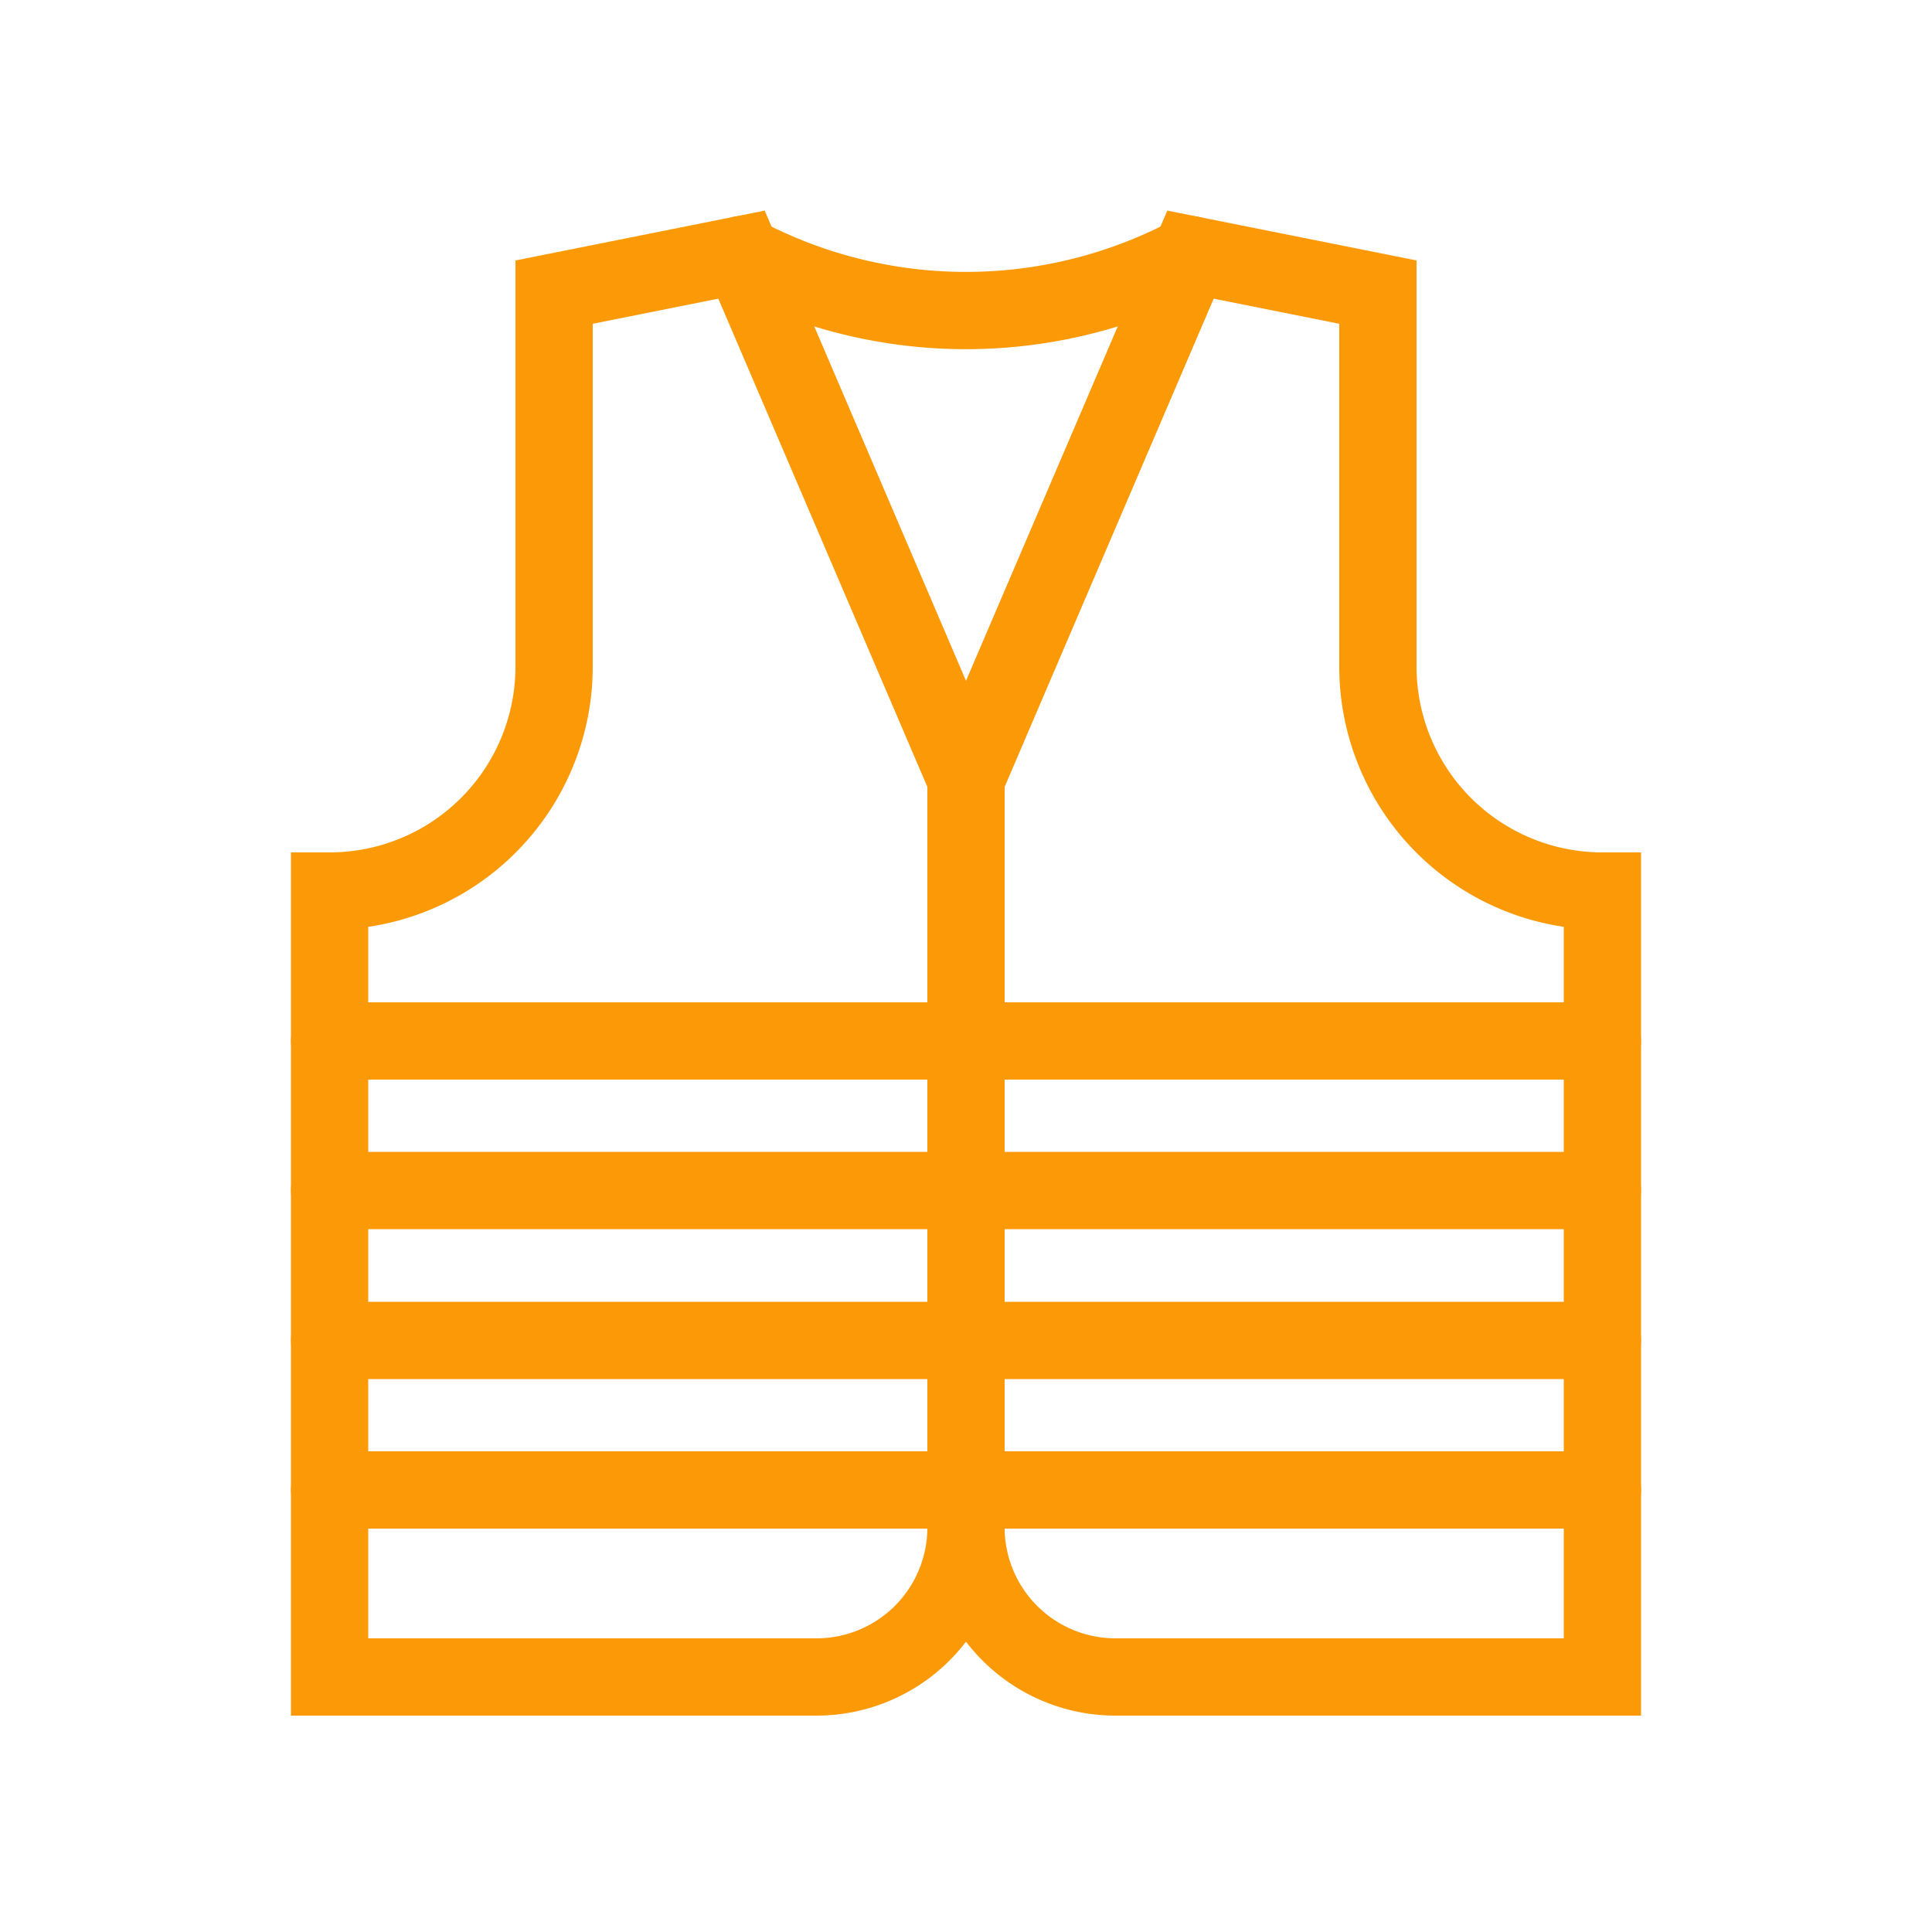
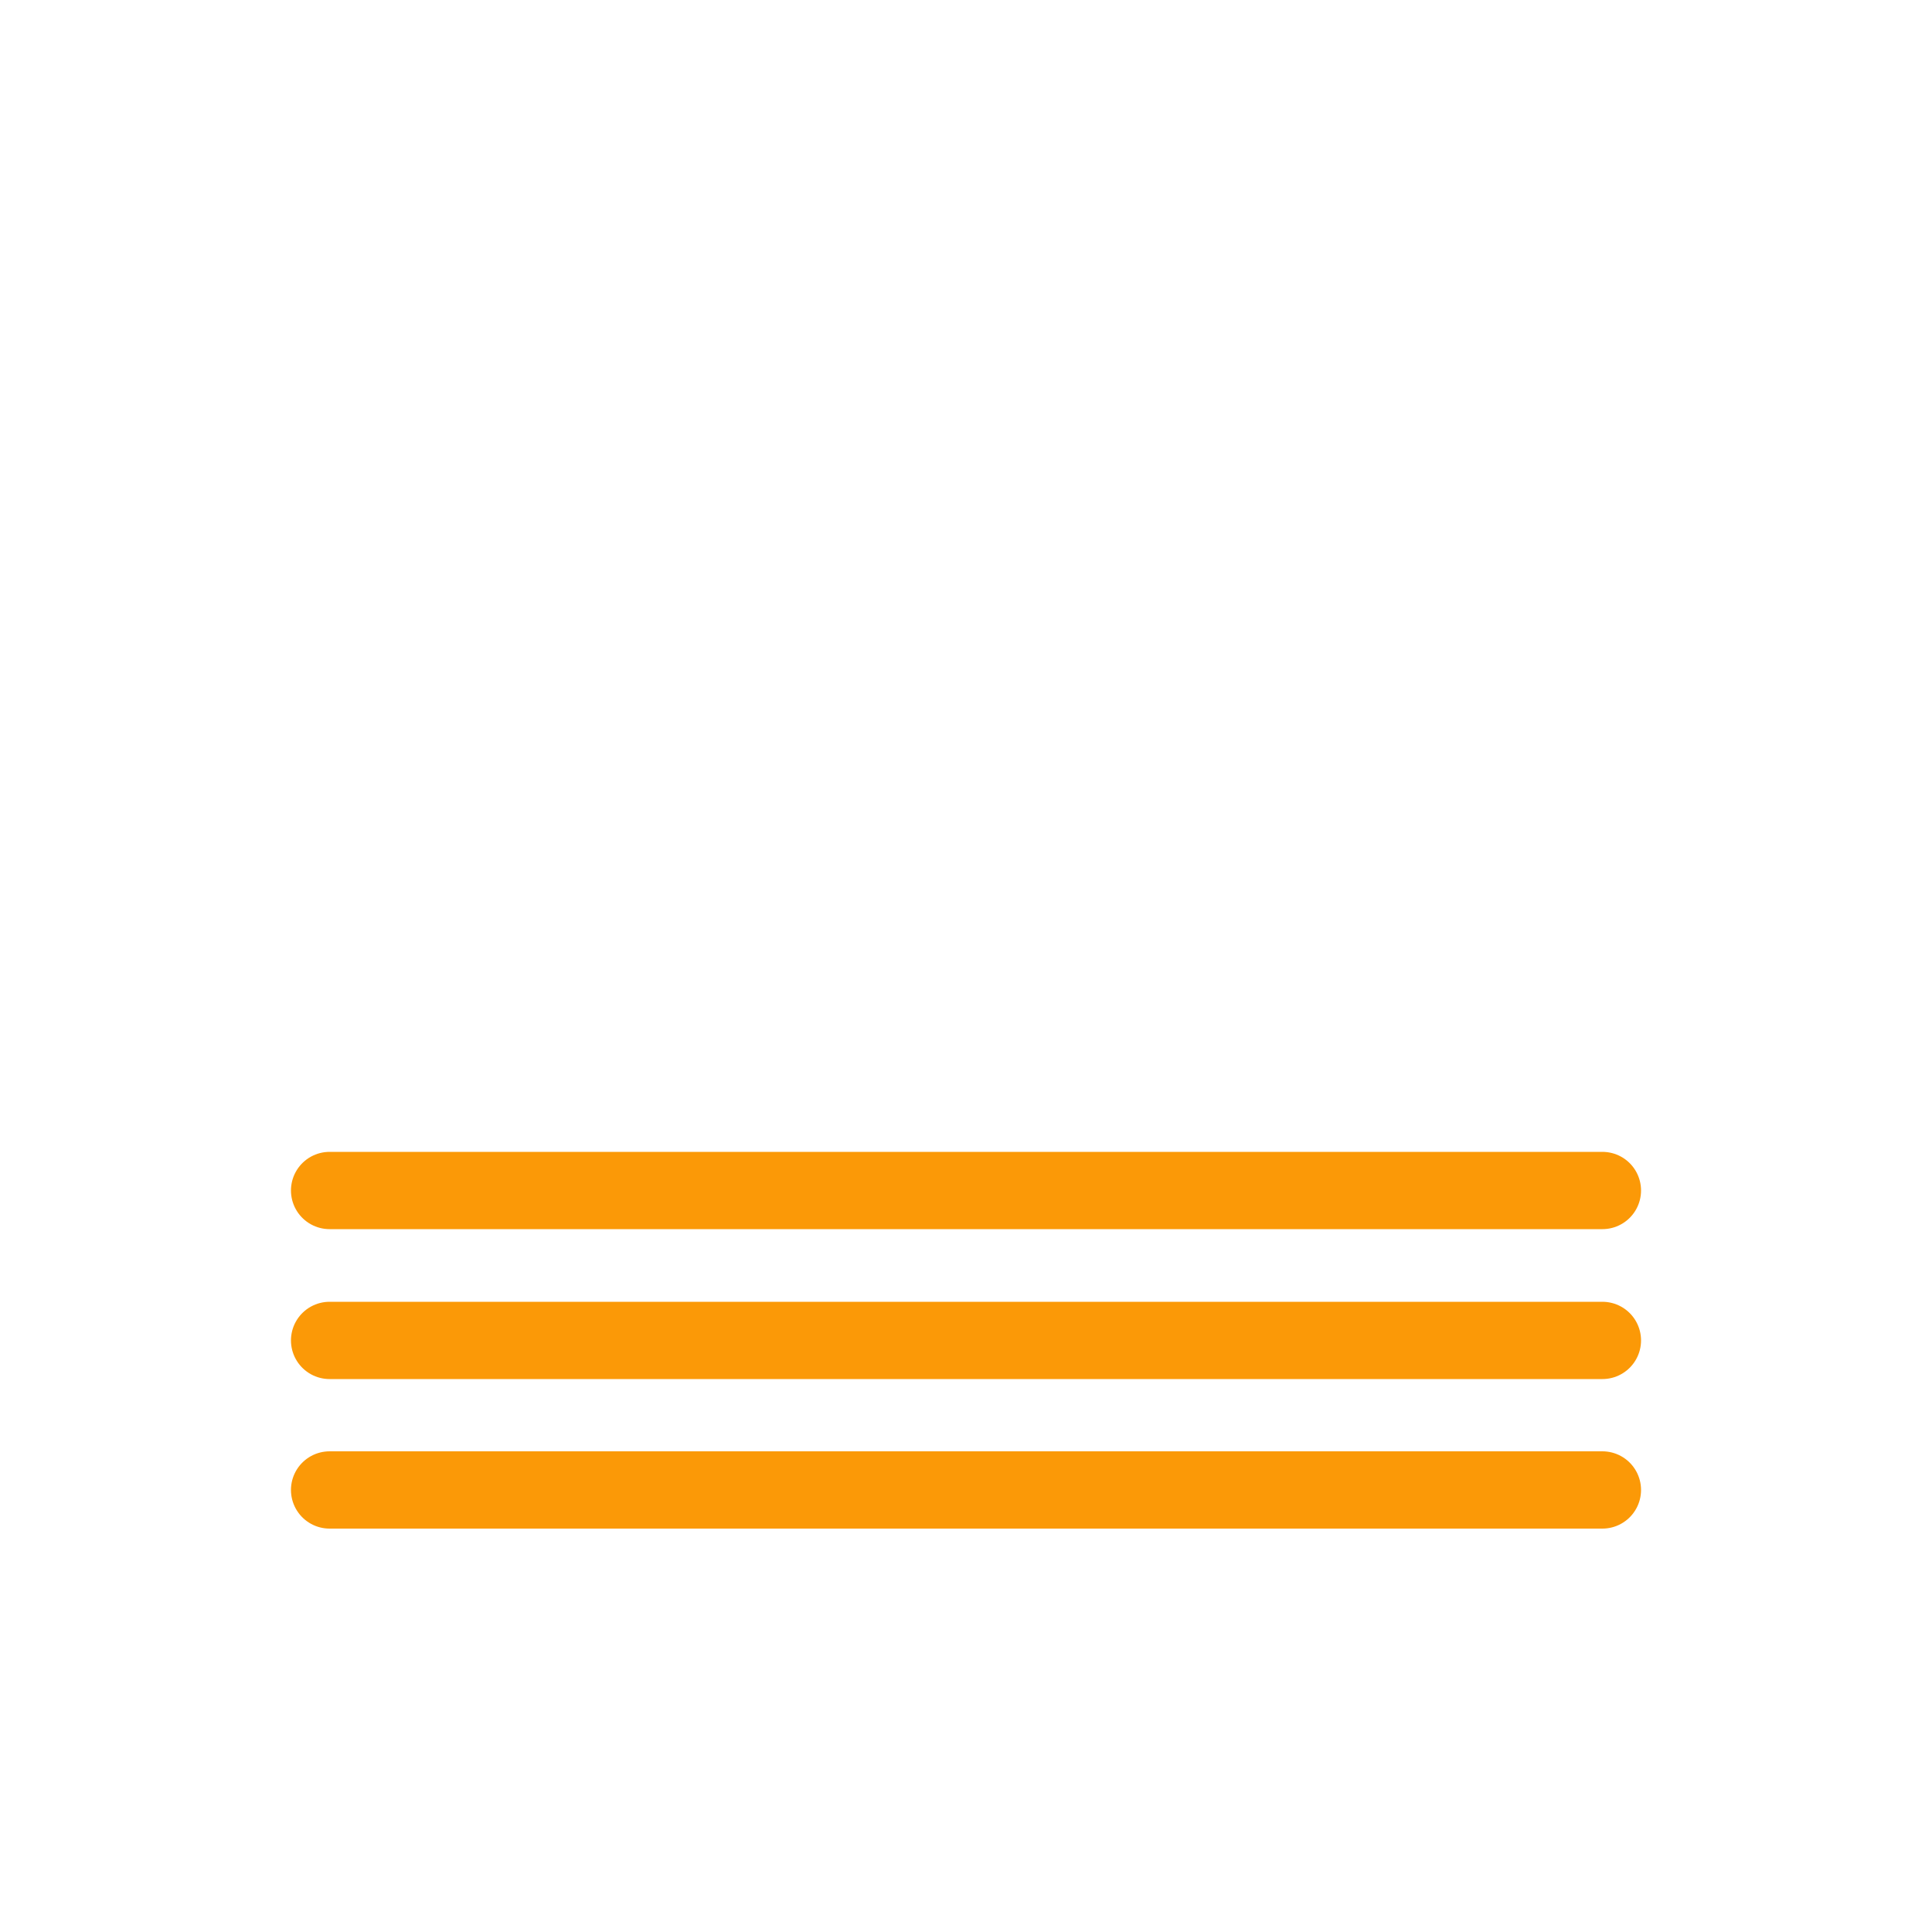
<svg xmlns="http://www.w3.org/2000/svg" id="Layer_1" data-name="Layer 1" viewBox="0 0 50 50">
  <defs>
    <style>.cls-1,.cls-2{fill:none;stroke:#fb9907;stroke-miterlimit:10;stroke-width:2px;}.cls-2{stroke-linecap:round;}</style>
  </defs>
  <title>Construction Accident - Provident</title>
  <g id="_Group_" data-name="&lt;Group&gt;">
-     <path id="_Path_" data-name="&lt;Path&gt;" class="cls-1" d="M19.19,6.59,25,20.16V39.53a3.87,3.87,0,0,1-3.87,3.87H8.53V23.06h0a5.81,5.81,0,0,0,5.81-5.81V7.56Z" />
-     <path id="_Path_2" data-name="&lt;Path&gt;" class="cls-1" d="M30.81,6.59,25,20.16V39.53a3.87,3.87,0,0,0,3.87,3.87H41.47V23.06h0a5.81,5.81,0,0,1-5.81-5.81V7.56Z" />
-     <path id="_Path_3" data-name="&lt;Path&gt;" class="cls-2" d="M30.81,6.59a12.39,12.39,0,0,1-11.62,0" />
    <line id="_Path_4" data-name="&lt;Path&gt;" class="cls-2" x1="8.53" y1="38.56" x2="41.47" y2="38.56" />
    <line id="_Path_5" data-name="&lt;Path&gt;" class="cls-2" x1="8.53" y1="34.69" x2="41.47" y2="34.69" />
    <line id="_Path_6" data-name="&lt;Path&gt;" class="cls-2" x1="8.53" y1="30.81" x2="41.47" y2="30.81" />
-     <line id="_Path_7" data-name="&lt;Path&gt;" class="cls-2" x1="8.53" y1="26.94" x2="41.47" y2="26.94" />
  </g>
</svg>